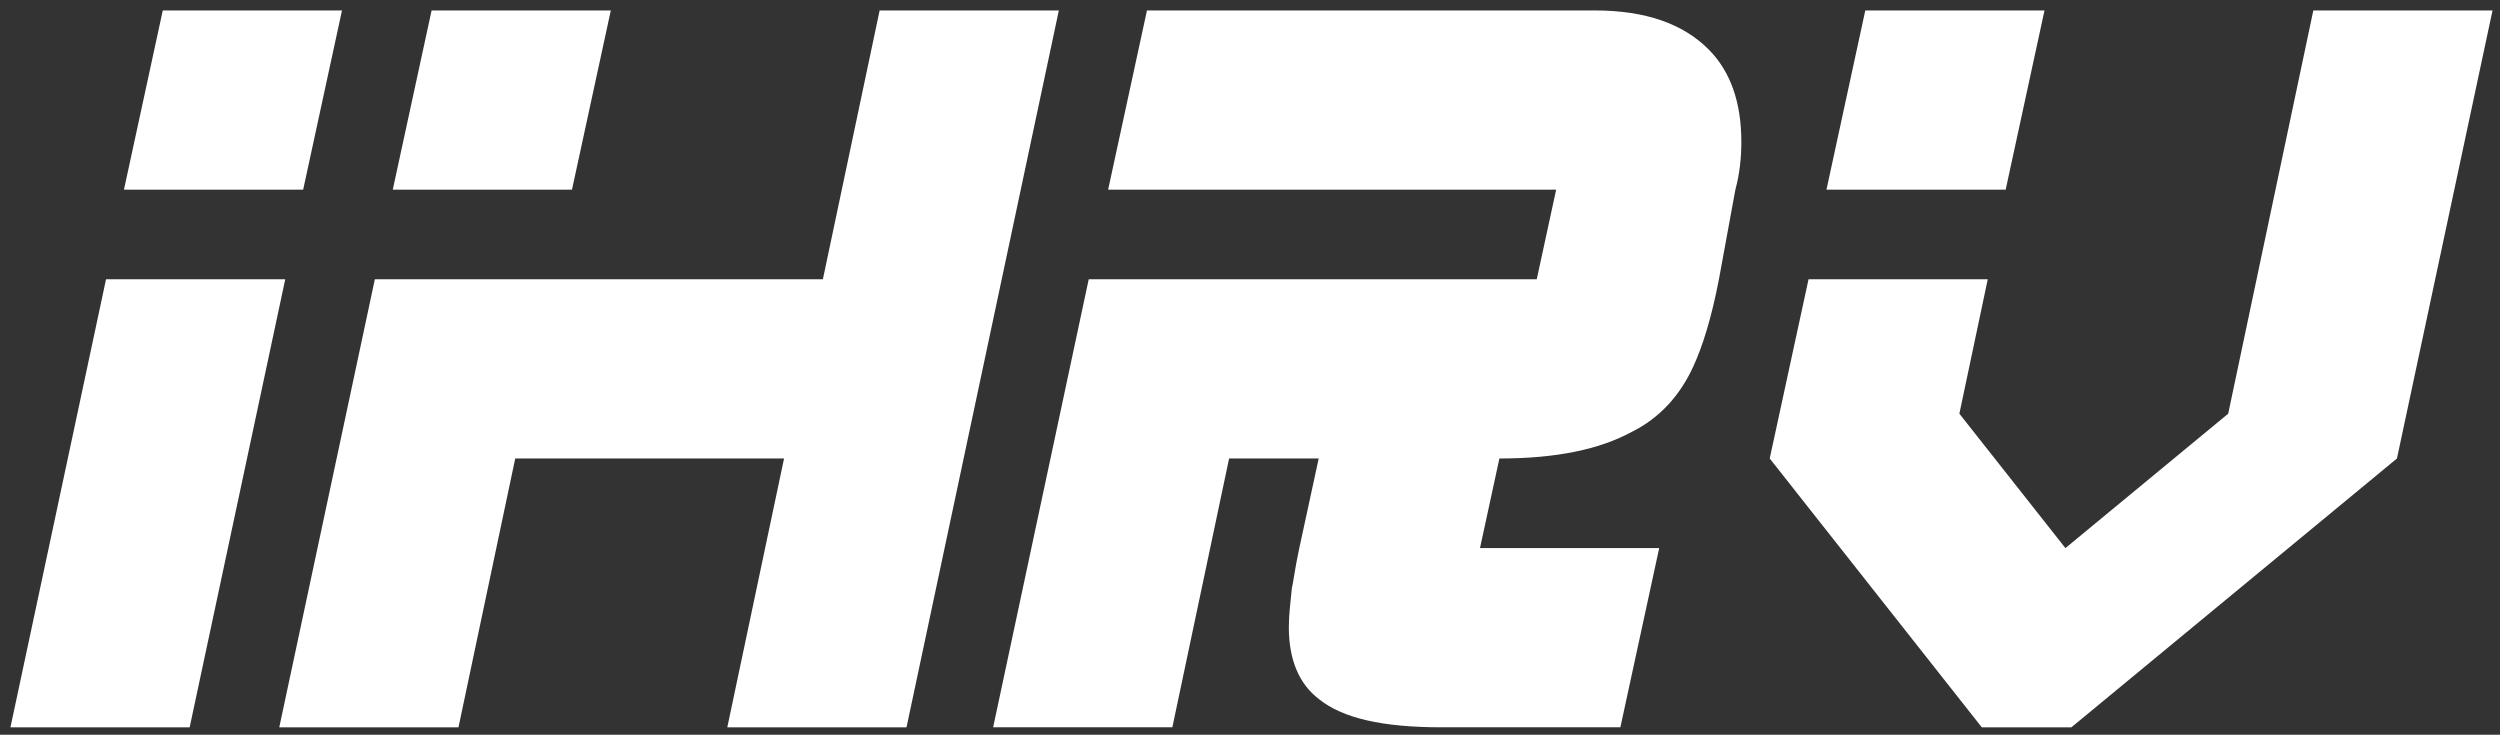
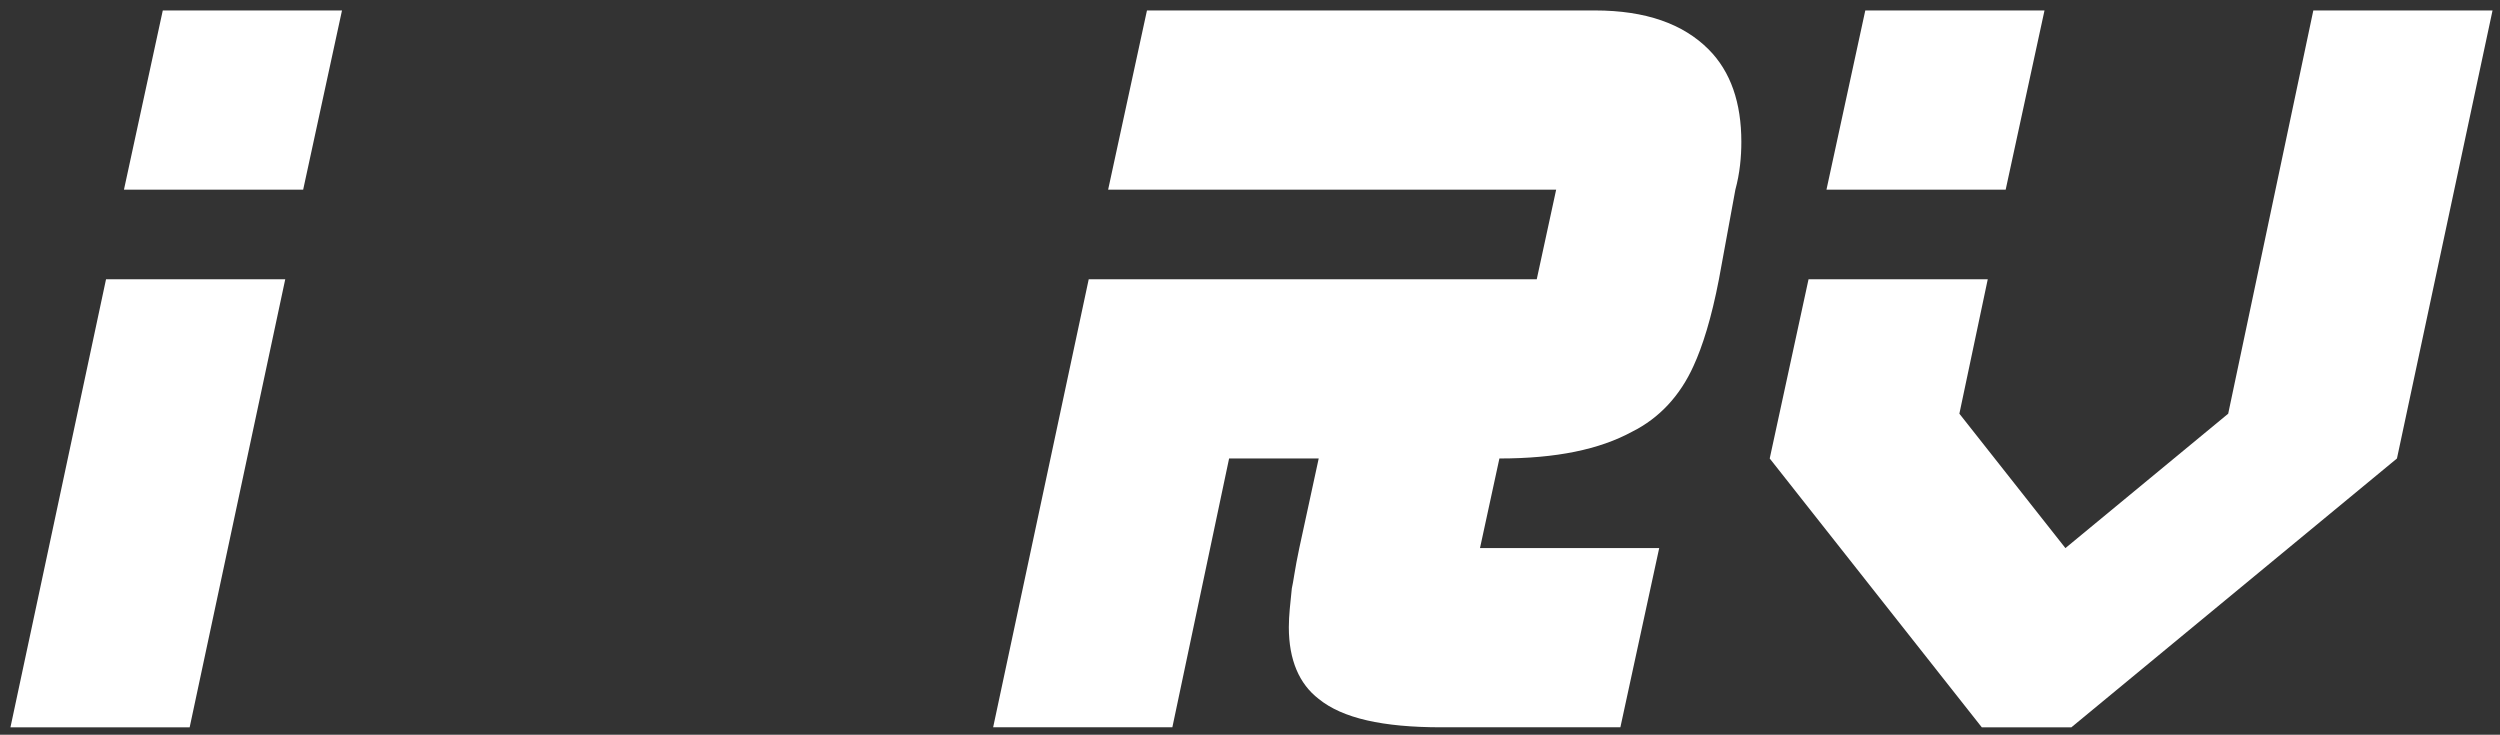
<svg xmlns="http://www.w3.org/2000/svg" version="1.1" id="Ebene_1" x="0px" y="0px" viewBox="0 0 167.4 49.2" style="enable-background:new 0 0 167.4 49.2;" xml:space="preserve">
  <rect x="0" y="0" width="167.4" height="49.2" fill="#333333" stroke="none" />
  <style type="text/css">
	.st0{fill:#FFFFFF;}
</style>
  <g>
    <path class="st0" d="M12.7,48.7h-12l6.4-30h12L12.7,48.7z M20.3,12.7h-12l2.6-12h12L20.3,12.7z" />
-     <path class="st0" d="M60.7,48.7h-12l3.8-18h-18l-3.8,18h-12l6.4-30h30l3.8-18h12L60.7,48.7z M38.3,12.7h-12l2.6-12h12L38.3,12.7z" />
    <path class="st0" d="M115.1,18.7c-0.5,2.6-1.1,4.5-1.7,5.8c-0.9,2-2.3,3.5-4.1,4.4c-2.2,1.2-5.1,1.8-8.9,1.8l-1.3,6h12l-2.6,12h-12   c-3.9,0-6.6-0.6-8.2-1.9c-1.3-1-2-2.6-2-4.8c0-0.8,0.1-1.6,0.2-2.6c0.1-0.4,0.2-1.3,0.5-2.7l1.3-6l-6,0l-3.8,18h-12l6.4-30h30   l1.3-6h-30l2.6-12h30c3.4,0,5.9,0.9,7.6,2.6c1.5,1.5,2.2,3.6,2.2,6.2c0,1-0.1,2.1-0.4,3.2L115.1,18.7z" />
    <path class="st0" d="M160.5,30.7l-21.8,18h-6l-14.2-18l2.6-12h12l-1.9,9l7.1,9l10.9-9l5.7-27h12L160.5,30.7z M134.3,12.7h-12   l2.6-12h12L134.3,12.7z" />
  </g>
</svg>